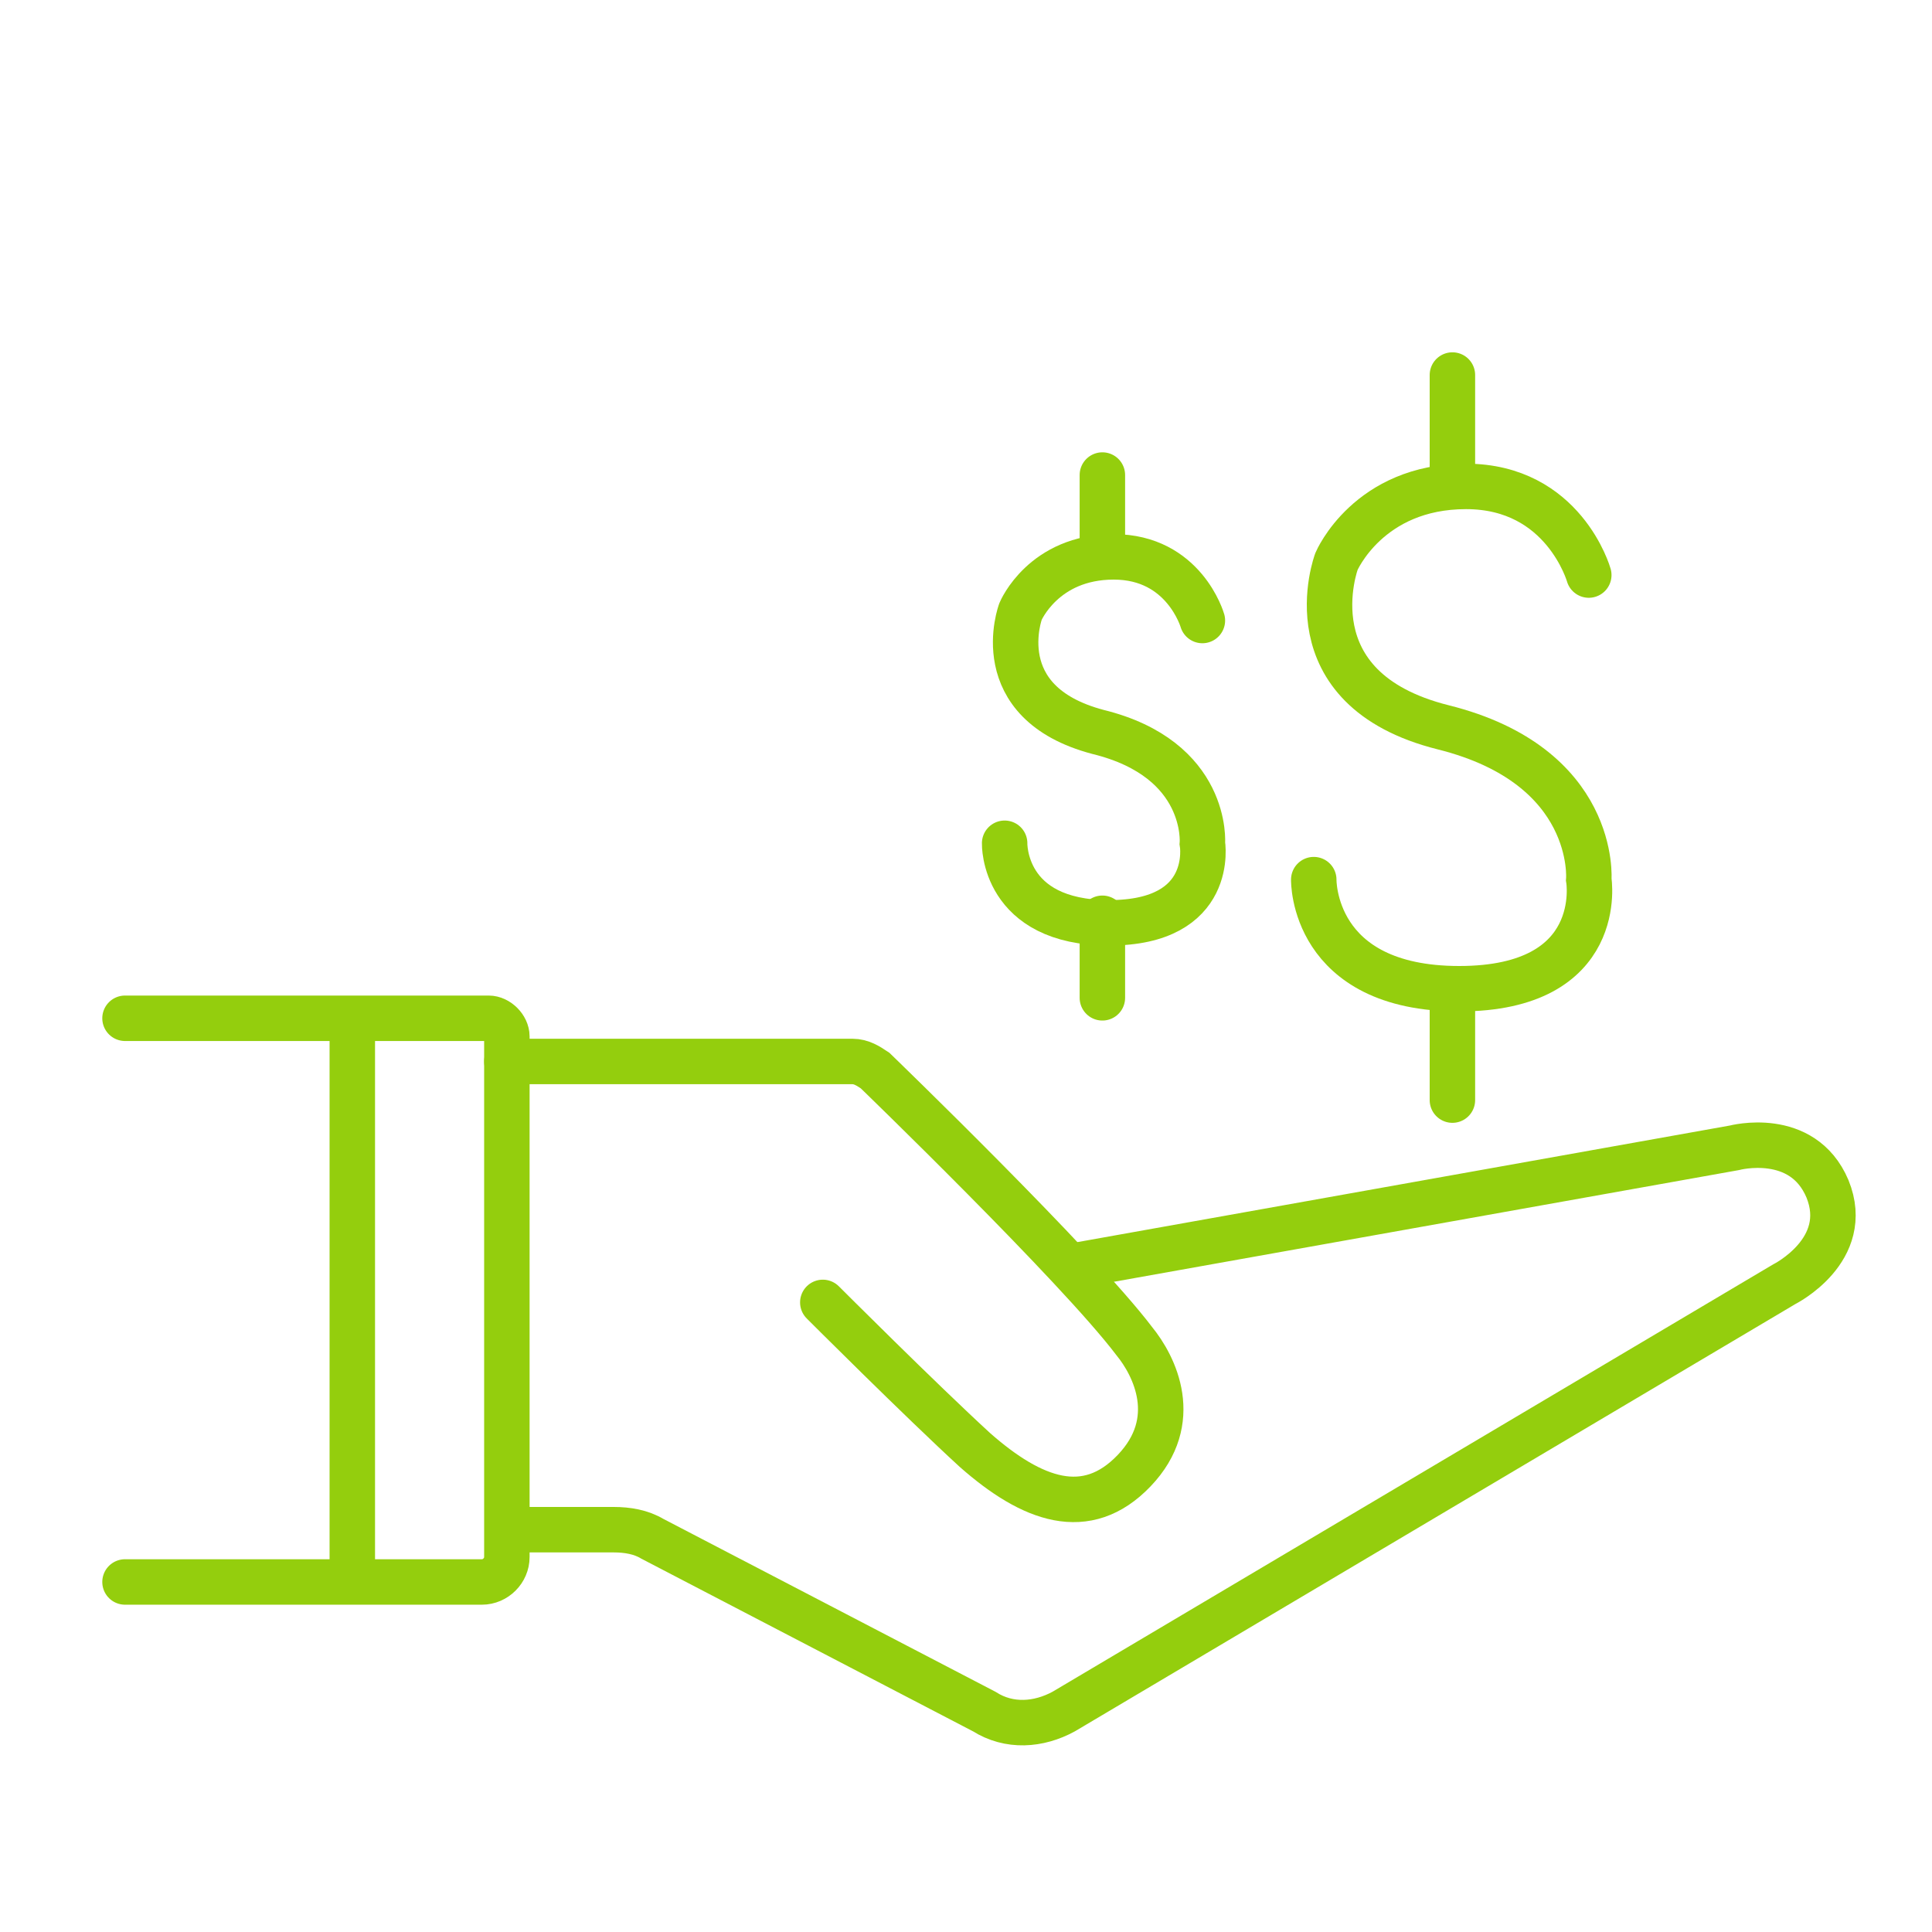
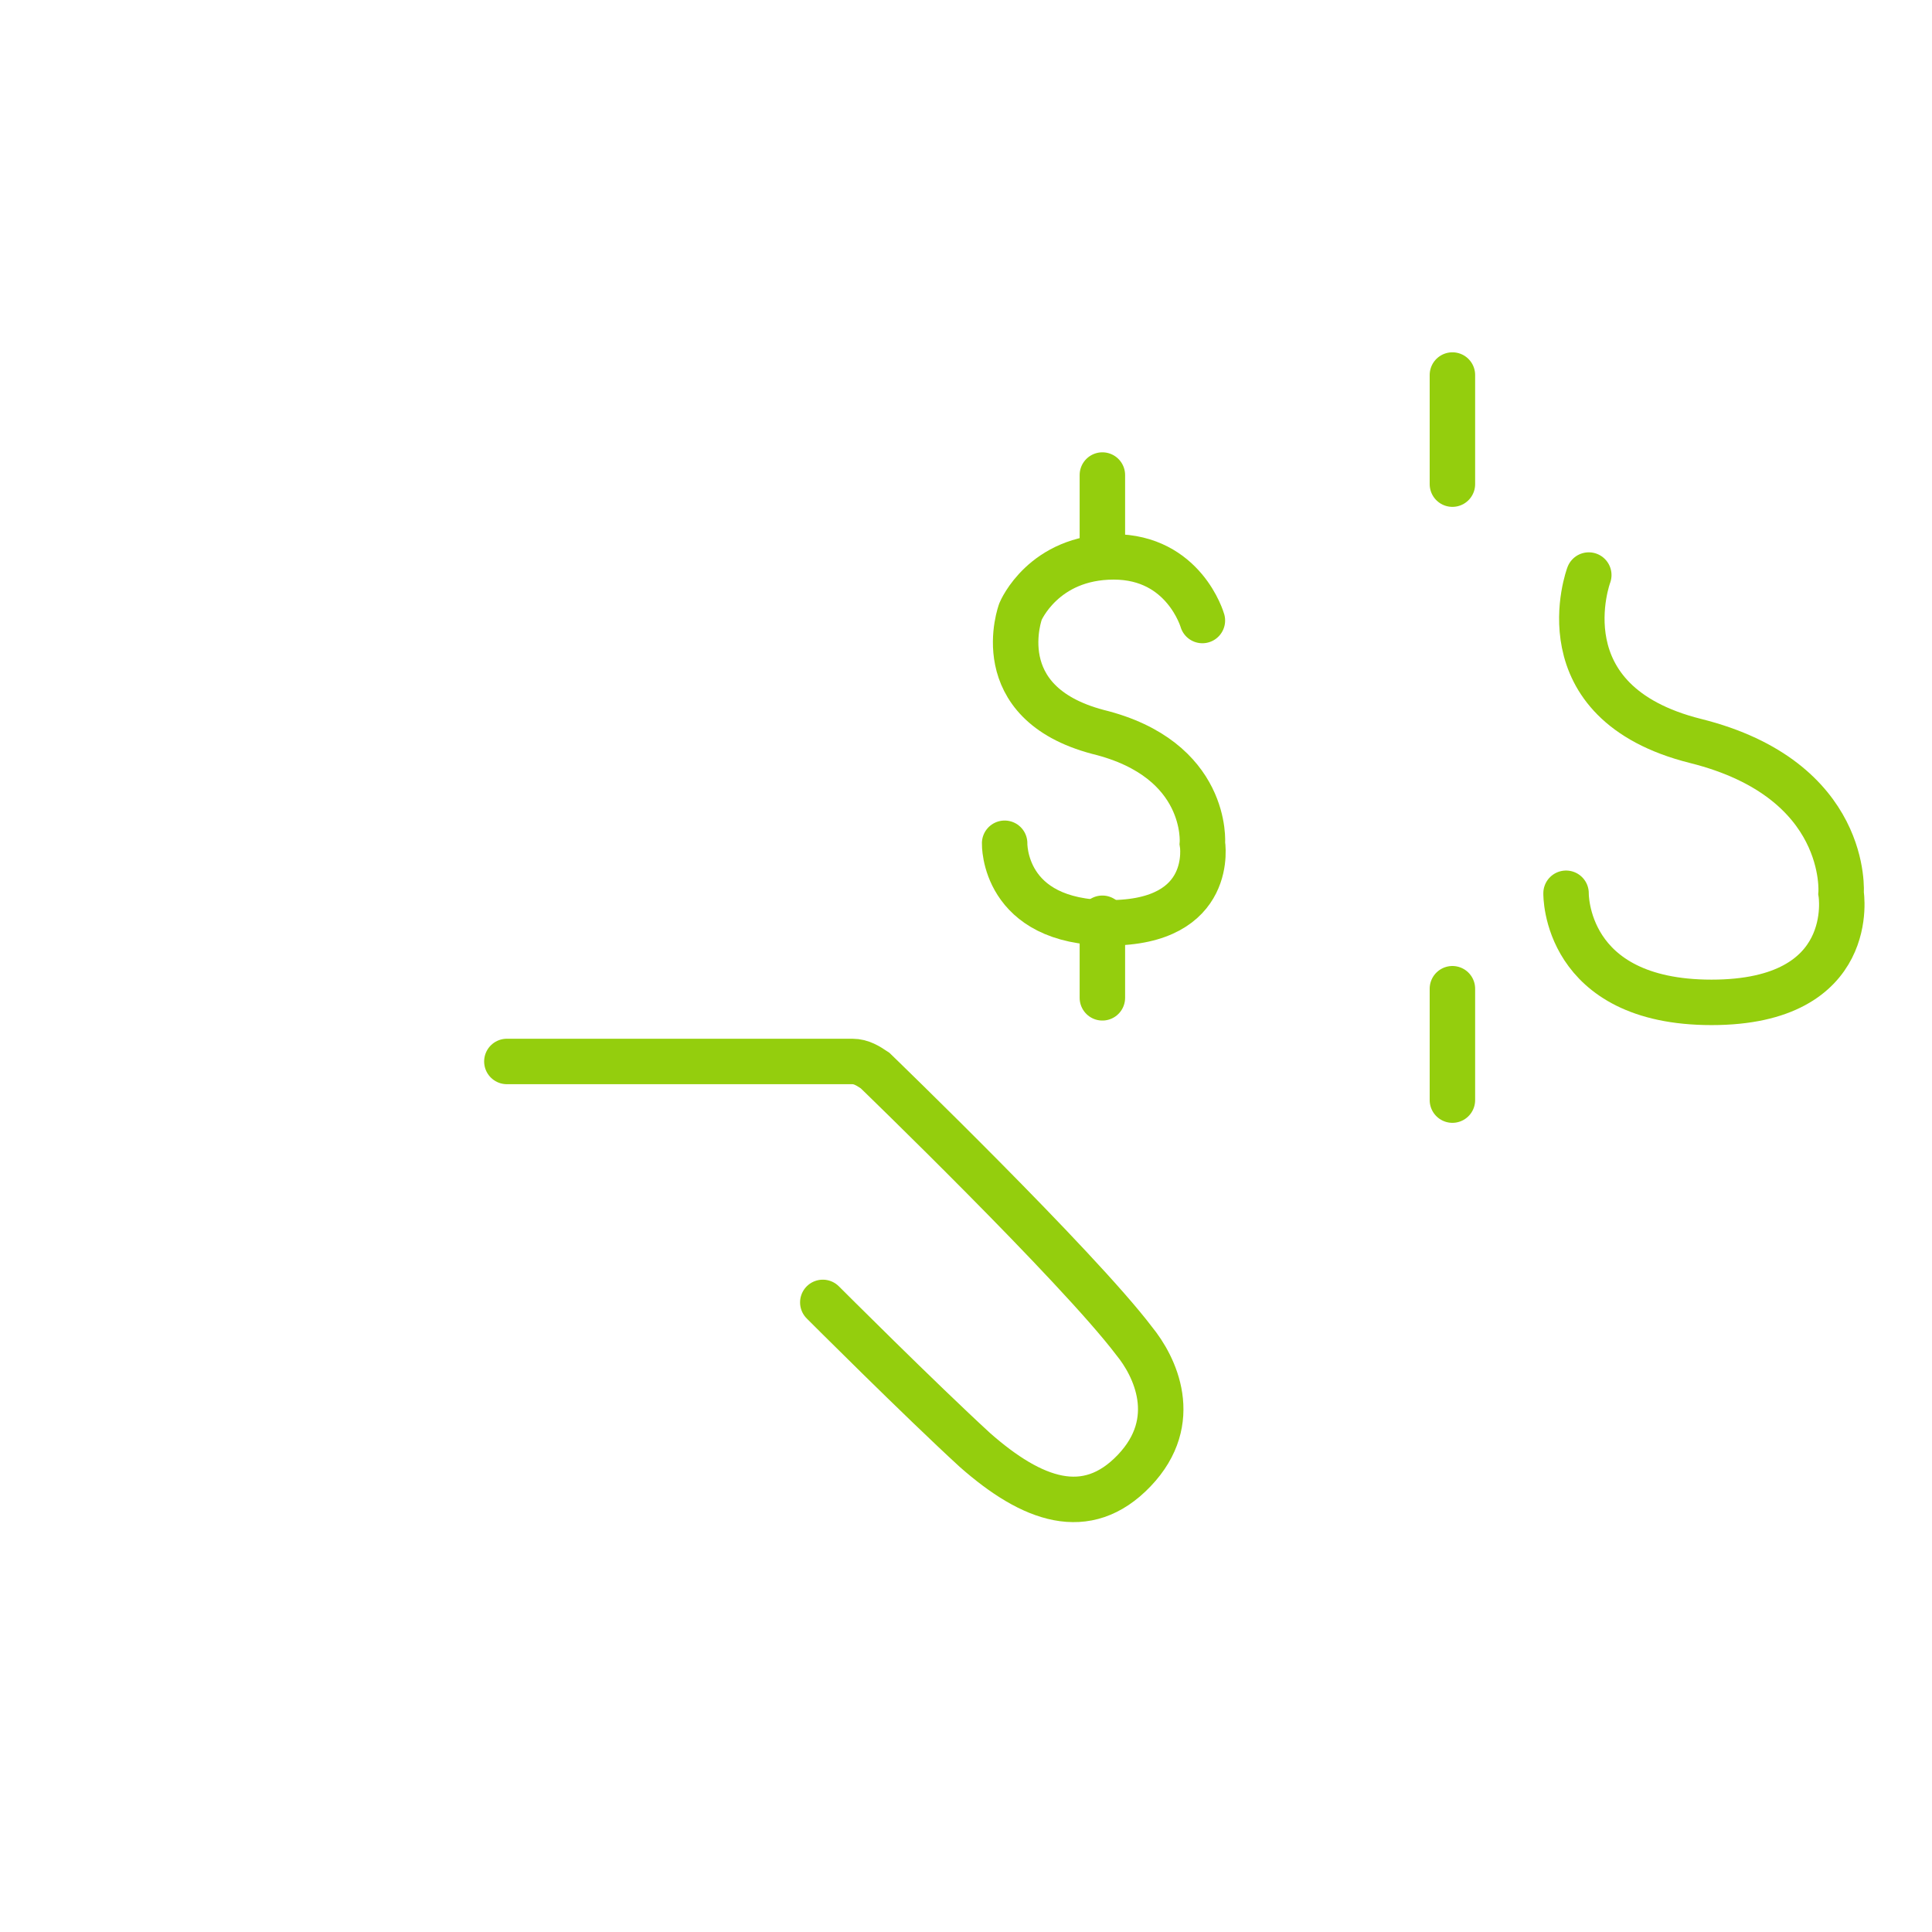
<svg xmlns="http://www.w3.org/2000/svg" id="Capa_1" data-name="Capa 1" version="1.1" viewBox="0 0 85 85">
  <defs>
    <style>
      .cls-1 {
        stroke-linecap: round;
      }

      .cls-1, .cls-2 {
        fill: none;
        stroke: #94ce0d;
        stroke-miterlimit: 10;
        stroke-width: 2px;
      }
    </style>
  </defs>
  <g>
-     <path class="cls-1" d="M5.5,45.7" />
-     <path class="cls-1" d="M5.5,44.8h16c.4,0,.8.4.8.8v22.9c0,.6-.5,1.1-1.1,1.1H5.5" />
-     <line class="cls-2" x1="15.5" y1="45" x2="15.5" y2="69.8" />
    <path class="cls-1" d="M22.3,46.7h15.2c.4,0,.7.2,1,.4,0,0,8.9,8.6,11.4,11.9.9,1.1,2.1,3.5,0,5.7s-4.5,1.3-7-.9c-2.4-2.2-6.7-6.5-6.7-6.5" />
-     <path class="cls-2" d="M47.2,55.7l29.1-5.2s3-.8,4.1,1.8c1.1,2.7-1.9,4.2-1.9,4.2l-31.7,18.8c-1.1.6-2.4.7-3.5,0l-14.6-7.6c-.5-.3-1.1-.4-1.7-.4h-3.9" />
  </g>
  <g>
    <path class="cls-1" d="M52.9,27.3s-.8-2.8-3.9-2.8-4.1,2.4-4.1,2.4c0,0-1.5,4,3.4,5.3,4.9,1.2,4.6,4.9,4.6,4.9,0,0,.6,3.5-4.1,3.5s-4.6-3.5-4.6-3.5" />
    <line class="cls-1" x1="48.5" y1="20.9" x2="48.5" y2="24.4" />
    <line class="cls-1" x1="48.5" y1="40.4" x2="48.5" y2="43.9" />
  </g>
  <g>
-     <path class="cls-1" d="M69.9,25.3s-1.1-3.9-5.4-3.9-5.7,3.3-5.7,3.3c0,0-2.1,5.6,4.7,7.3,6.8,1.7,6.4,6.7,6.4,6.7,0,0,.8,4.8-5.7,4.8s-6.4-4.8-6.4-4.8" />
+     <path class="cls-1" d="M69.9,25.3c0,0-2.1,5.6,4.7,7.3,6.8,1.7,6.4,6.7,6.4,6.7,0,0,.8,4.8-5.7,4.8s-6.4-4.8-6.4-4.8" />
    <line class="cls-1" x1="63.9" y1="16.5" x2="63.9" y2="21.3" />
    <line class="cls-1" x1="63.9" y1="43.5" x2="63.9" y2="48.4" />
  </g>
</svg>